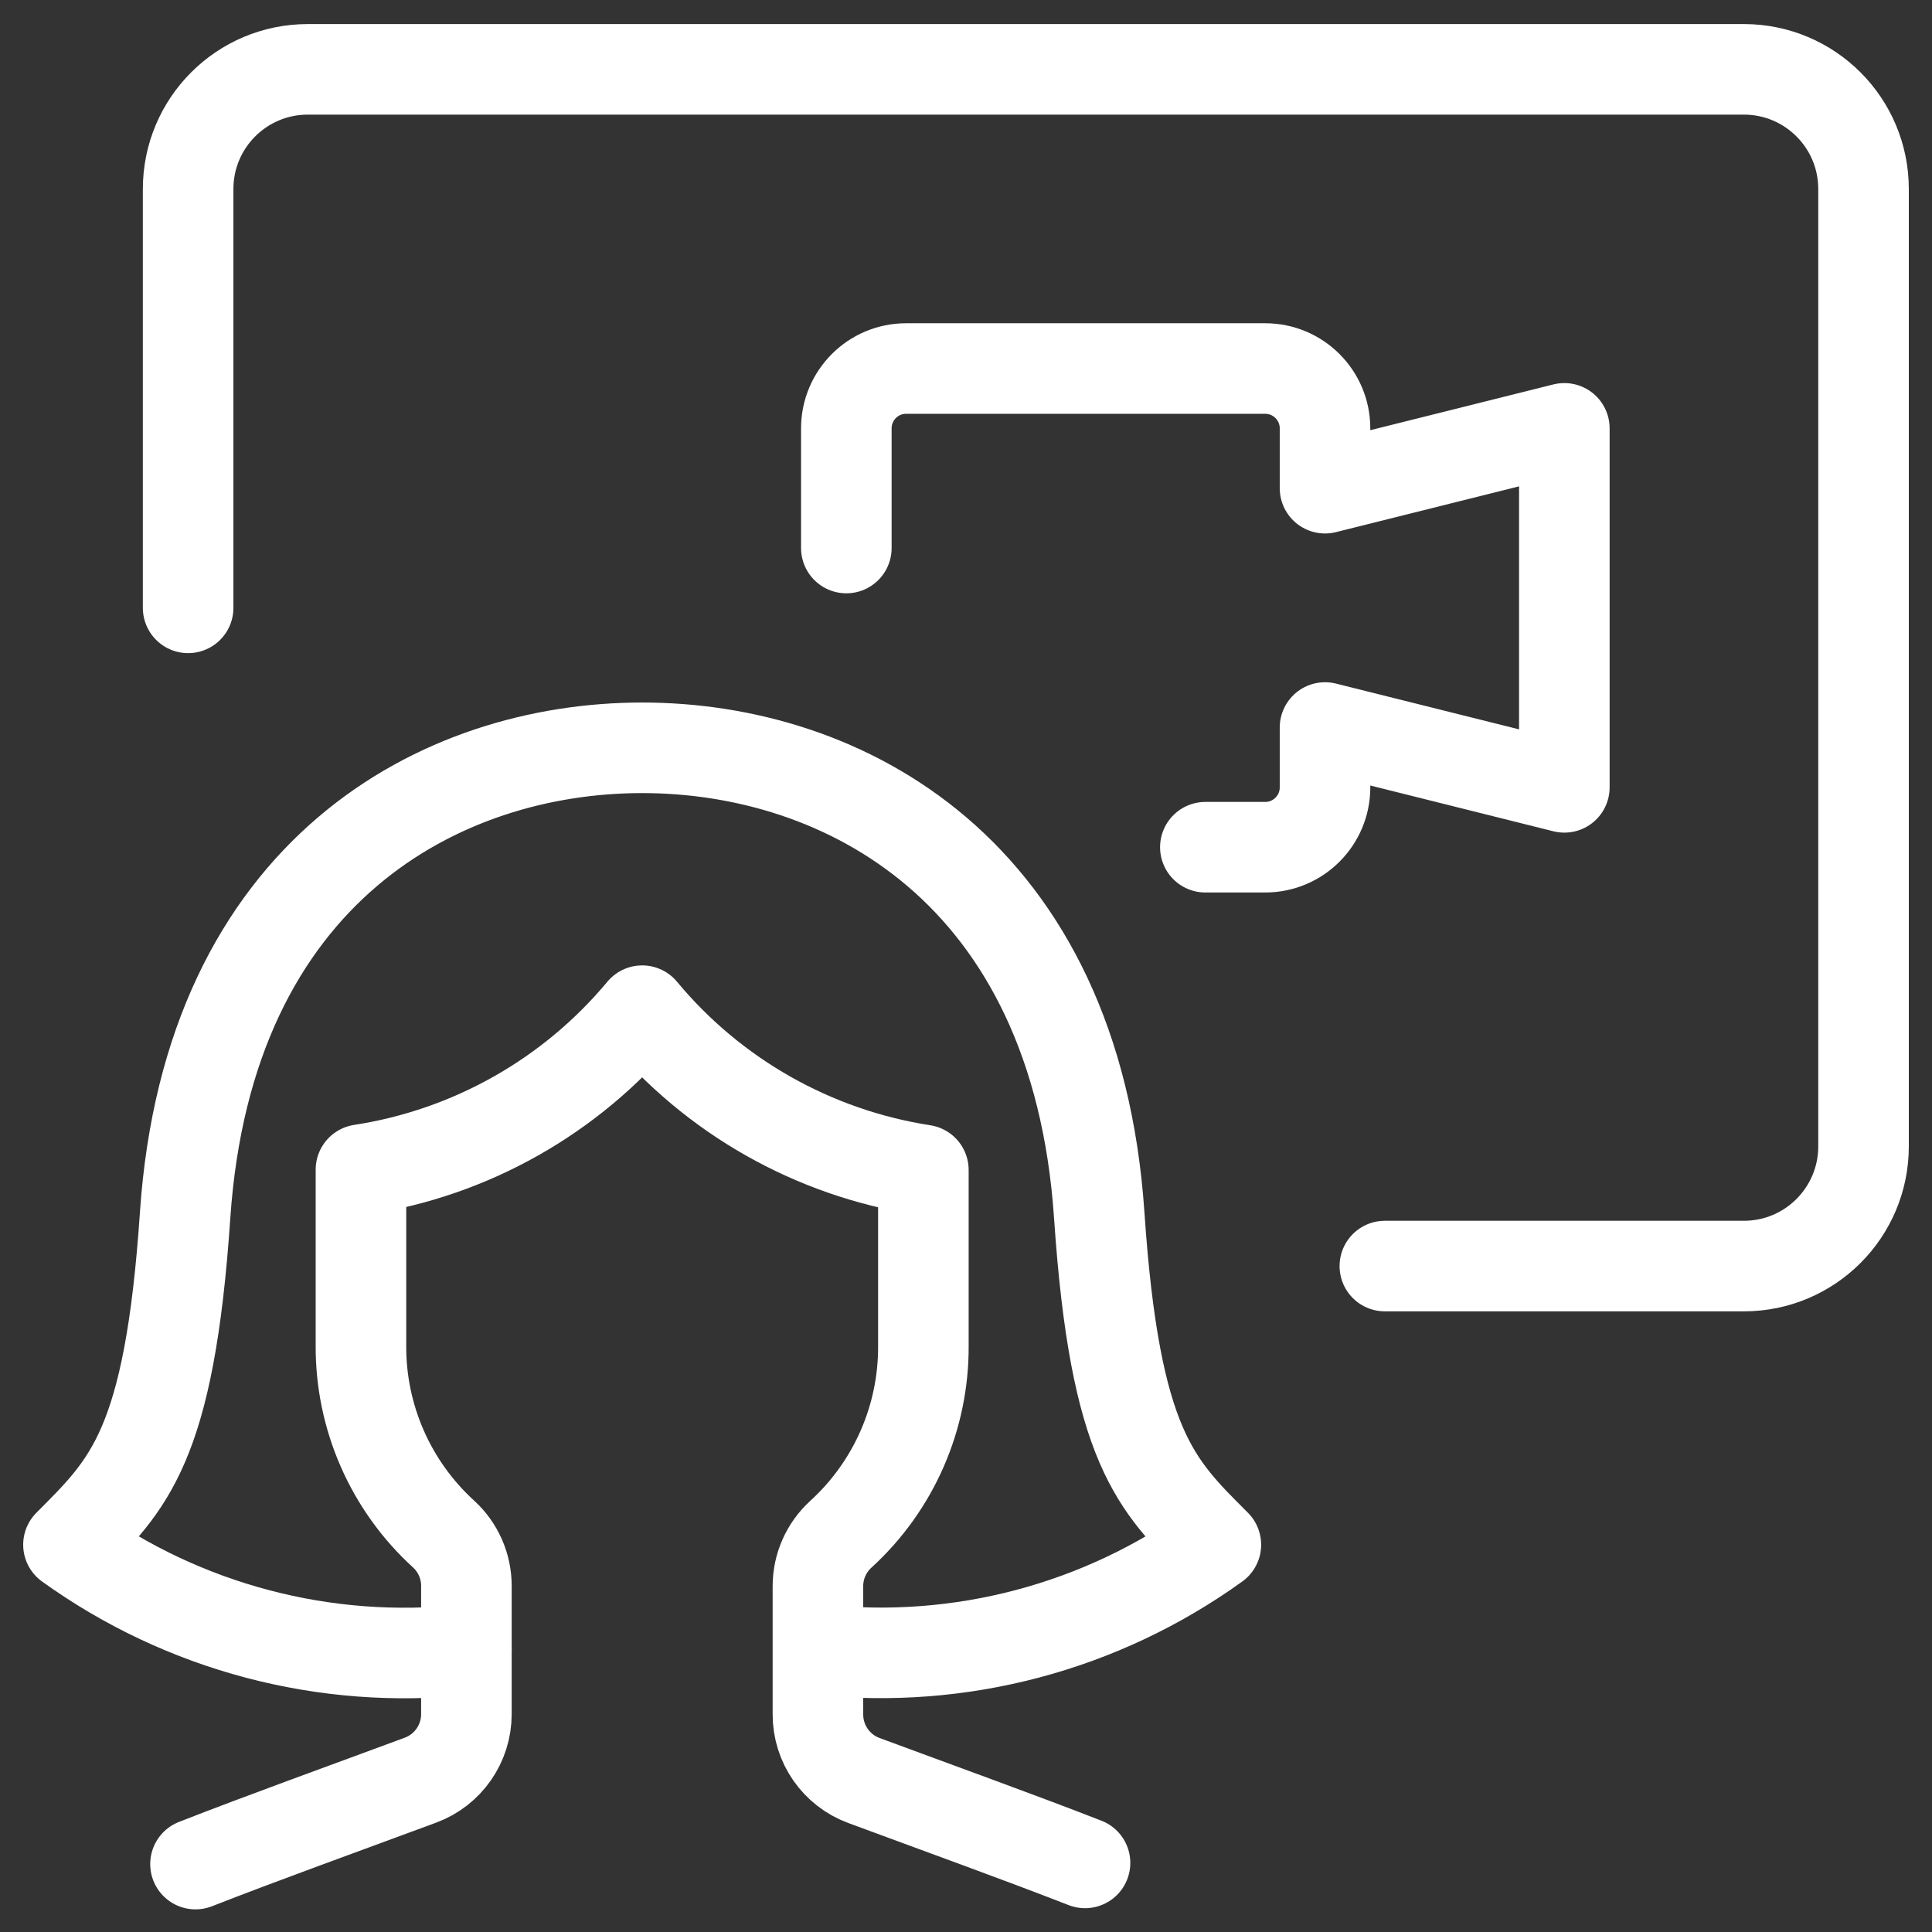
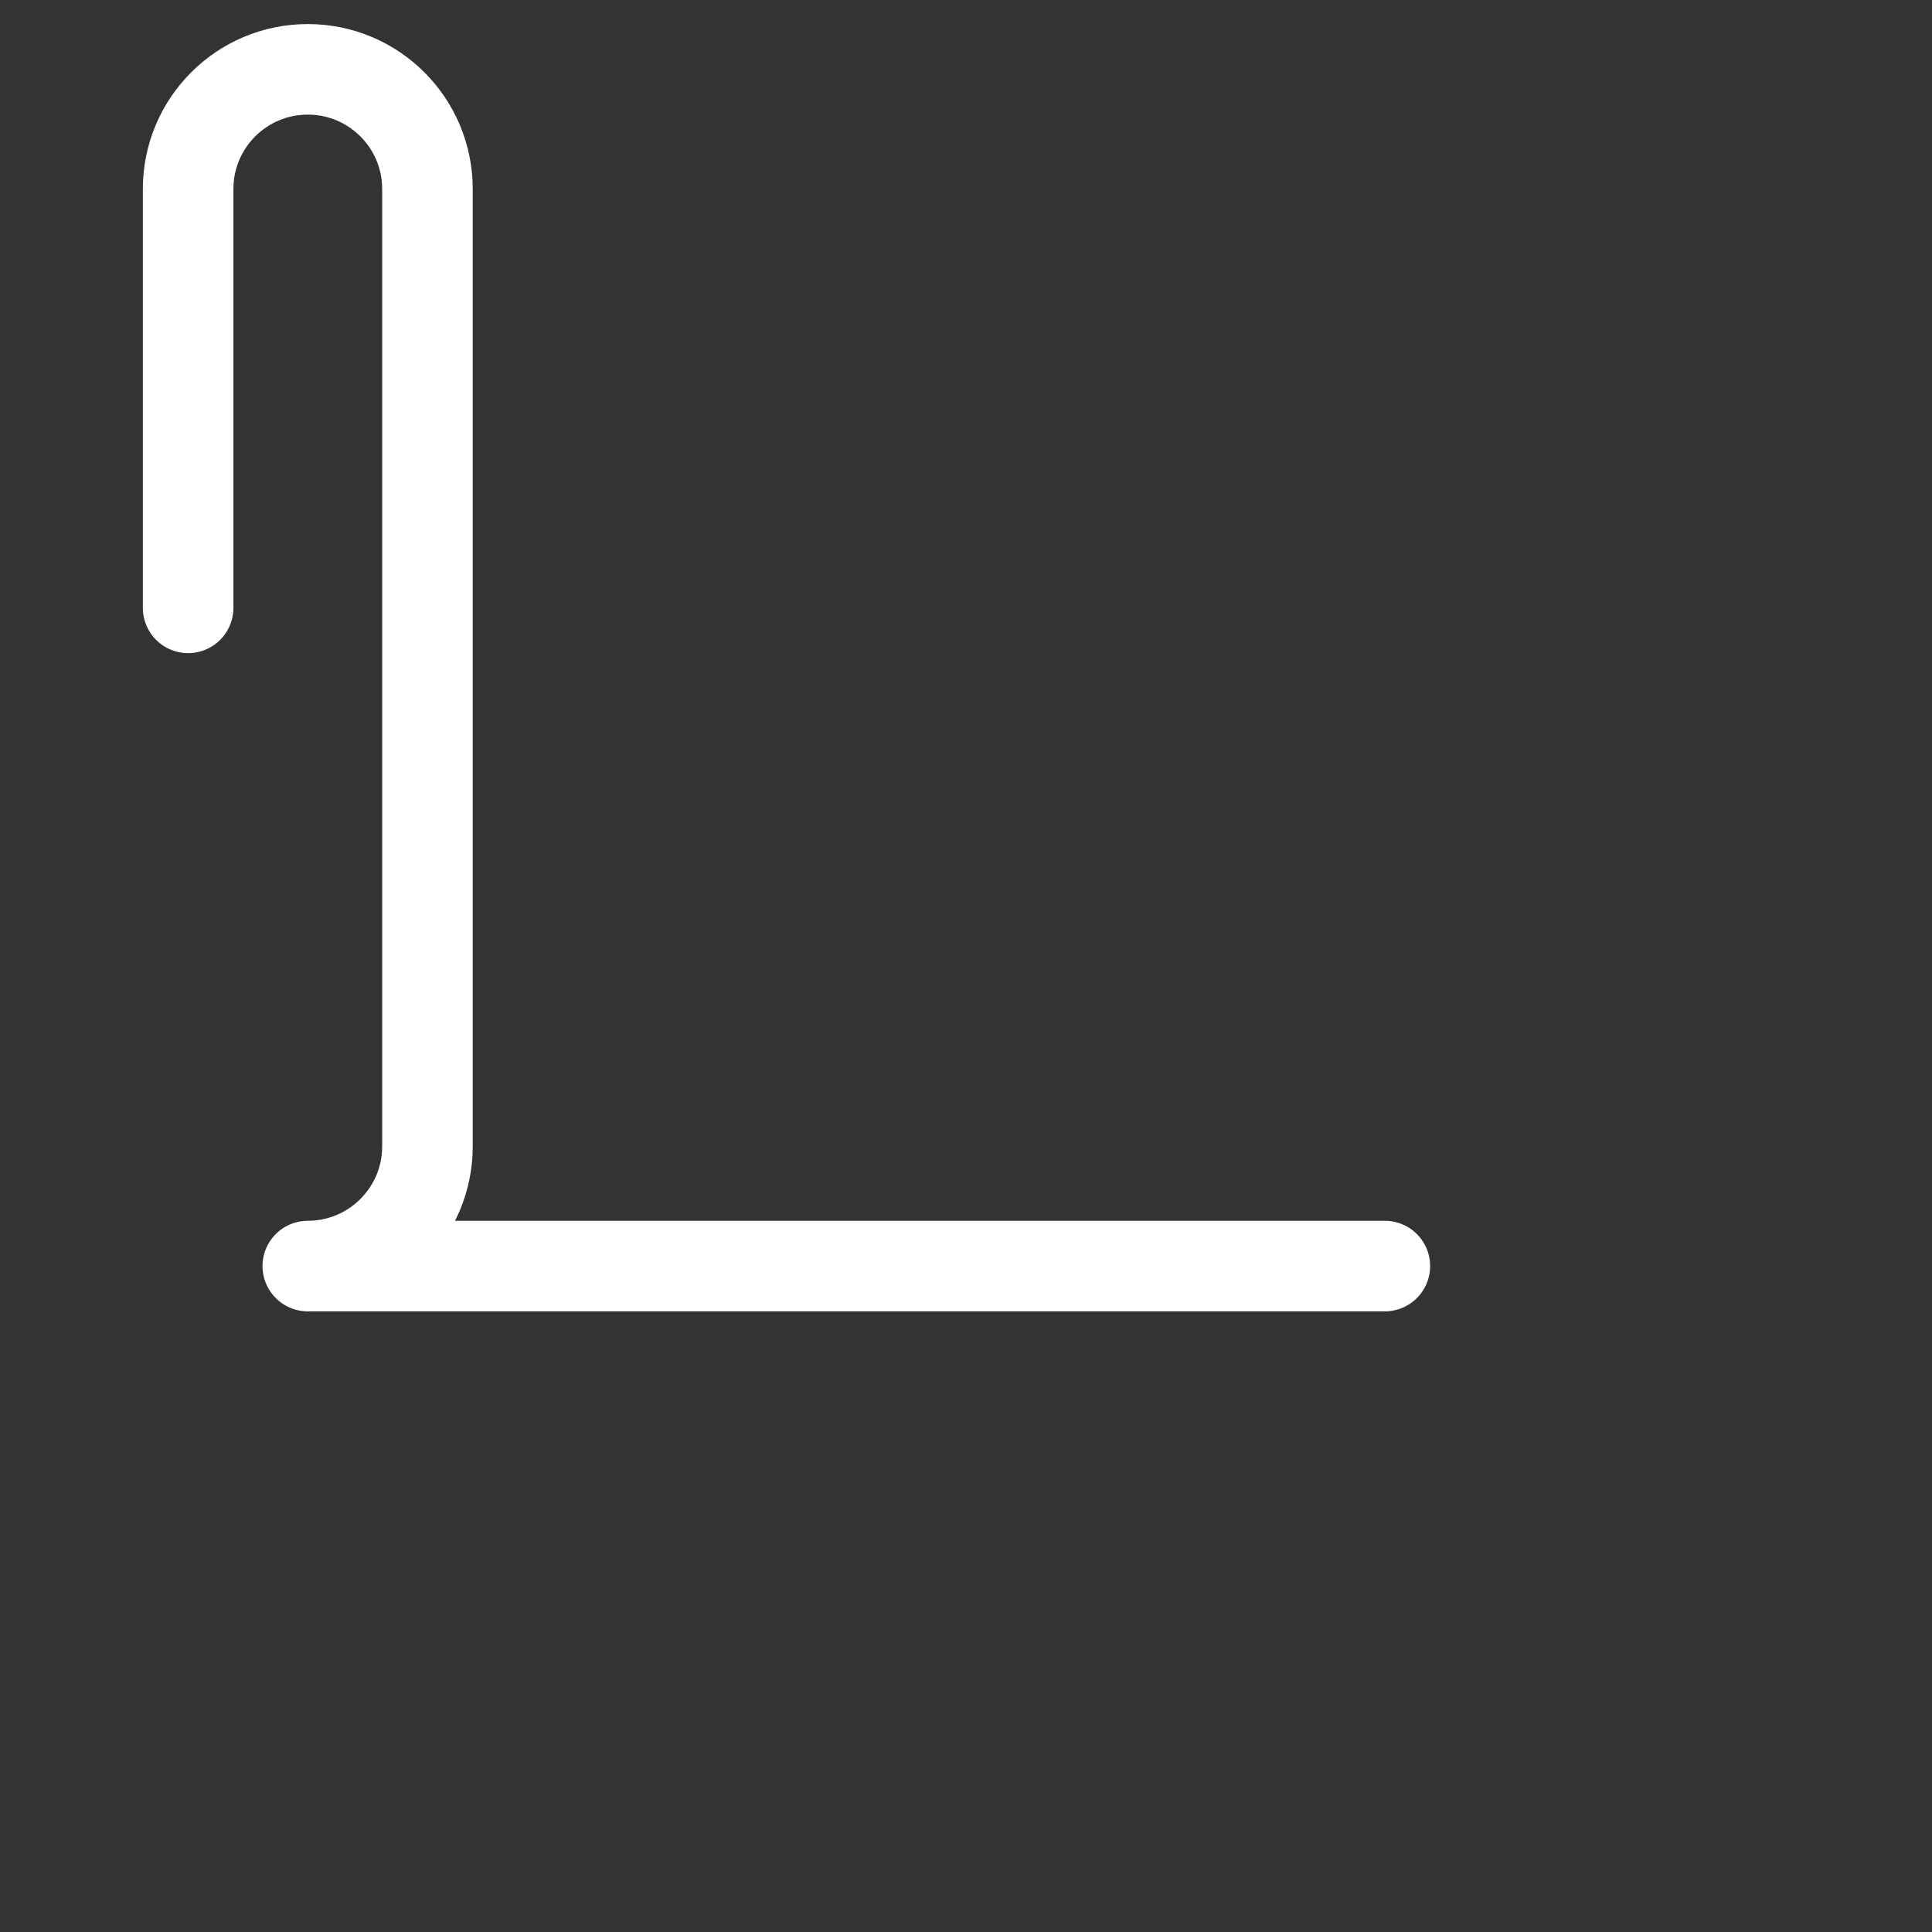
<svg xmlns="http://www.w3.org/2000/svg" width="64" height="64" viewBox="0 0 64 64">
  <rect x="0" y="0" width="64" height="64" fill="#333333" stroke="none" />
  <g fill="none" fill-rule="evenodd" stroke="#FFF" stroke-linecap="round" stroke-linejoin="round" stroke-width="3">
-     <path d="M4.232 18.136V4.261h0c0-2.19 1.775-3.964 3.964-3.964h47.572c2.19 0 3.964 1.775 3.964 3.964v31.715h0c0 2.189-1.775 3.964-3.964 3.964H43.875" transform="translate(2 2)" />
-     <path d="M37.929 26.065h1.982c1.094 0 1.982-.888 1.982-1.982V22.1l7.928 1.982V12.19l-7.928 1.982V12.19h0c0-1.095-.888-1.982-1.982-1.982H28.018h0c-1.095 0-1.982.887-1.982 1.982 0 0 0 0 0 0v3.964M25.169 52.647h0c4.648.495 9.316-.743 13.108-3.476-1.98-1.982-3.343-3.227-3.863-10.912-.777-11.457-8.502-15.487-15.141-15.487-6.64 0-14.364 4.03-15.141 15.487-.52 7.685-1.882 8.92-3.864 10.912h0c3.815 2.745 8.51 3.983 13.182 3.476" transform="translate(2 2)" />
-     <path d="M33.943 59.711c-2.212-.862-4.686-1.752-7.326-2.73h0c-.915-.338-1.522-1.21-1.522-2.186v-4.252h0c0-.653.275-1.277.758-1.718h0c1.757-1.602 2.751-3.875 2.735-6.253v-5.814h0c-3.645-.564-6.958-2.44-9.315-5.278h0c-2.359 2.834-5.672 4.707-9.316 5.267v5.815h0c-.016 2.377.978 4.65 2.735 6.253h0c.483.44.758 1.064.758 1.717v4.253h0c0 .974-.607 1.847-1.521 2.185-2.69.997-5.21 1.903-7.453 2.78" transform="translate(2 2)" />
+     <path d="M4.232 18.136V4.261h0c0-2.19 1.775-3.964 3.964-3.964c2.19 0 3.964 1.775 3.964 3.964v31.715h0c0 2.189-1.775 3.964-3.964 3.964H43.875" transform="translate(2 2)" />
  </g>
</svg>